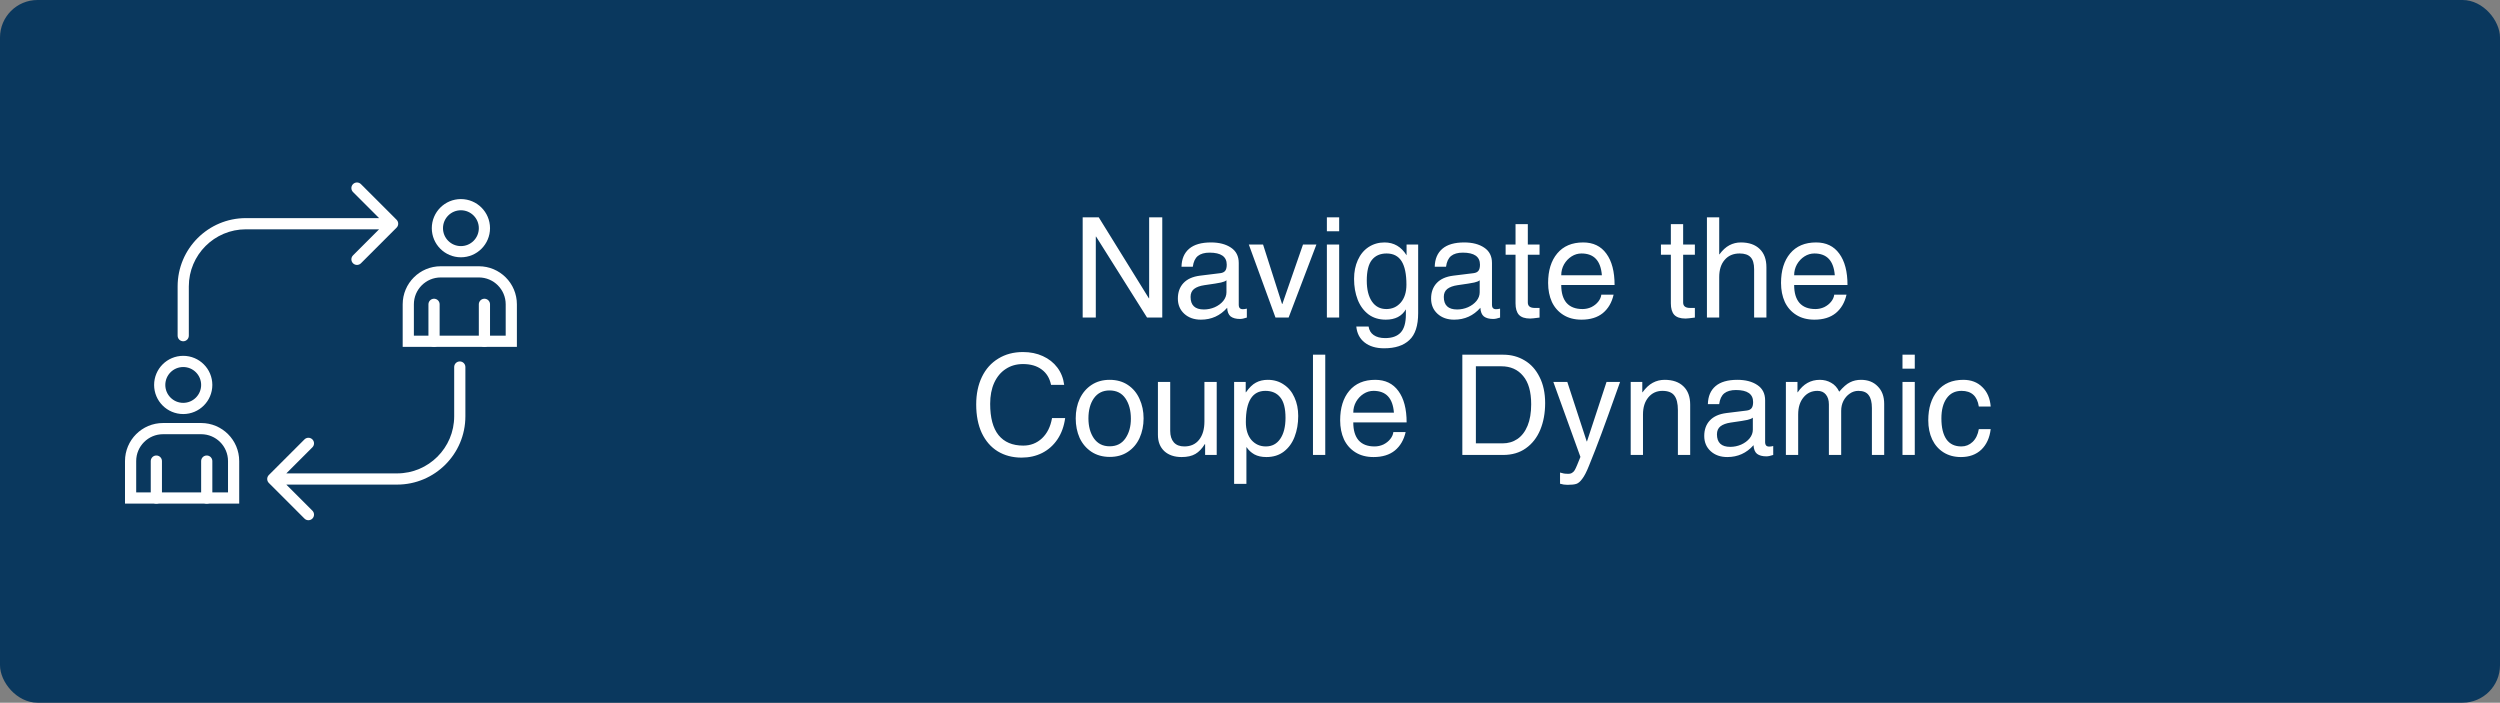
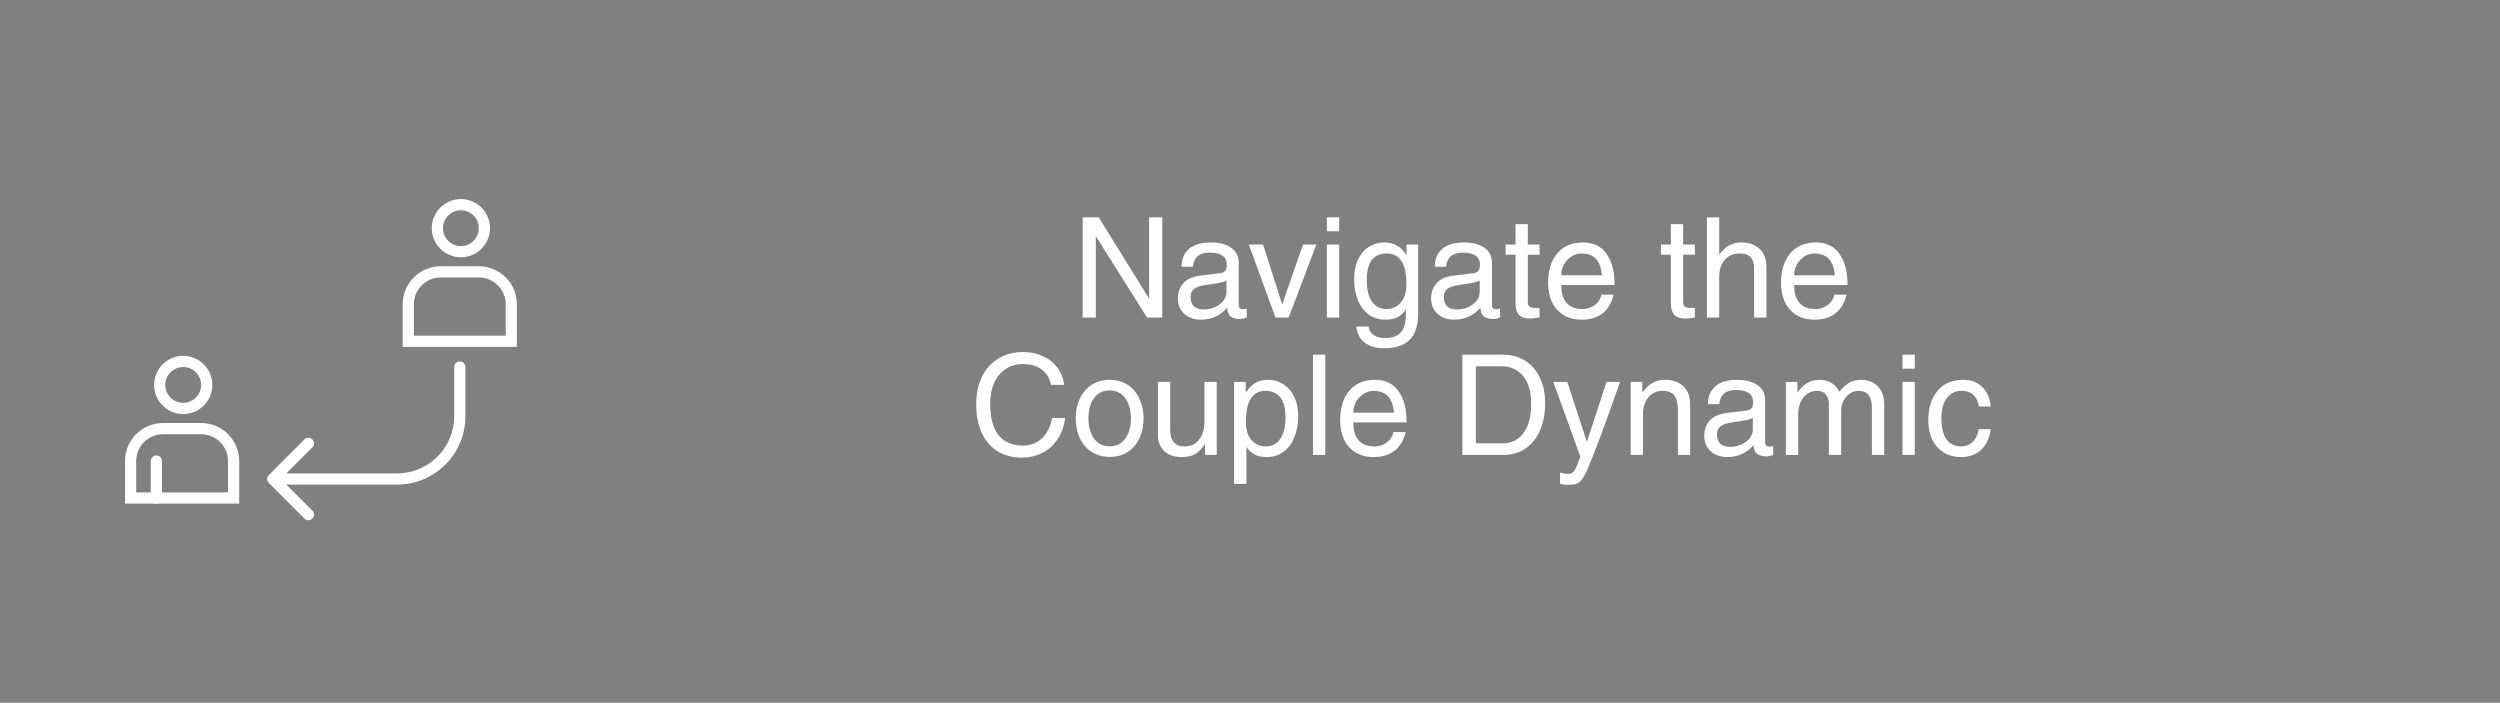
<svg xmlns="http://www.w3.org/2000/svg" width="1110" height="312" viewBox="0 0 1110 312" fill="none">
  <rect x="0" y="0" width="1110" height="312" fill="#808080" stroke="none" />
-   <rect width="1110" height="312" rx="16.65" fill="#0A385E" />
-   <path d="M78.866 149.04C78.866 150.413 79.979 151.526 81.352 151.526C82.724 151.526 83.837 150.413 83.837 149.04H81.352H78.866ZM176.075 101.084C177.046 100.113 177.046 98.539 176.075 97.569L160.256 81.749C159.285 80.779 157.711 80.779 156.741 81.749C155.77 82.72 155.77 84.294 156.741 85.265L170.802 99.326L156.741 113.387C155.77 114.358 155.77 115.932 156.741 116.903C157.711 117.874 159.285 117.874 160.256 116.903L176.075 101.084ZM81.352 149.04H83.837V127.166H81.352H78.866V149.04H81.352ZM109.192 99.326V101.812H174.317V99.326V96.841H109.192V99.326ZM81.352 127.166H83.837C83.837 113.163 95.189 101.812 109.192 101.812V99.326V96.841C92.443 96.841 78.866 110.418 78.866 127.166H81.352Z" fill="white" />
  <path d="M206.631 162.96C206.631 161.587 205.518 160.474 204.146 160.474C202.773 160.474 201.66 161.587 201.66 162.96L204.146 162.96L206.631 162.96ZM119.365 210.916C118.394 211.887 118.394 213.461 119.365 214.431L135.184 230.25C136.155 231.221 137.729 231.221 138.699 230.25C139.67 229.28 139.67 227.706 138.699 226.735L124.638 212.674L138.699 198.612C139.67 197.642 139.67 196.068 138.699 195.097C137.729 194.126 136.155 194.126 135.184 195.097L119.365 210.916ZM204.146 162.96L201.66 162.96L201.66 184.834L204.146 184.834L206.631 184.834L206.631 162.96L204.146 162.96ZM176.306 212.674L176.306 210.188L121.123 210.188L121.123 212.674L121.123 215.16L176.306 215.16L176.306 212.674ZM204.146 184.834L201.66 184.834C201.66 198.837 190.308 210.188 176.306 210.188L176.306 212.674L176.306 215.16C193.054 215.16 206.631 201.582 206.631 184.834L204.146 184.834Z" fill="white" />
  <path d="M72.403 190.302H89.306C97.268 190.302 103.723 196.757 103.723 204.72V221.125H57.985V204.72C57.985 196.757 64.441 190.302 72.403 190.302Z" stroke="white" stroke-width="4.971" />
  <circle cx="81.352" cy="170.914" r="10.44" stroke="white" stroke-width="4.971" />
-   <path d="M91.791 221.126V204.721" stroke="white" stroke-width="4.971" stroke-linecap="round" />
  <path d="M69.42 221.126V204.721" stroke="white" stroke-width="4.971" stroke-linecap="round" />
  <path d="M195.695 120.702H212.597C220.56 120.702 227.014 127.158 227.014 135.12V151.525H181.277V135.12C181.277 127.158 187.732 120.702 195.695 120.702Z" stroke="white" stroke-width="4.971" />
  <circle cx="204.643" cy="101.314" r="10.44" stroke="white" stroke-width="4.971" />
-   <path d="M215.083 151.525V135.119" stroke="white" stroke-width="4.971" stroke-linecap="round" />
-   <path d="M192.711 151.525V135.119" stroke="white" stroke-width="4.971" stroke-linecap="round" />
  <path d="M510.22 132.444V96.484H516.048V141H509.29L486.66 105.04H486.536V141H480.708V96.484H487.838L510.096 132.444H510.22ZM551.802 137.28C552.381 137.28 552.98 137.197 553.6 137.032V141C552.36 141.413 551.348 141.62 550.562 141.62C548.785 141.62 547.4 141.248 546.408 140.504C545.458 139.719 544.941 138.437 544.858 136.66C541.758 140.173 537.873 141.93 533.202 141.93C530.185 141.93 527.726 141.062 525.824 139.326C523.923 137.59 522.972 135.337 522.972 132.568C522.972 129.757 523.799 127.463 525.452 125.686C527.106 123.909 529.544 122.813 532.768 122.4L541.82 121.284C542.812 121.16 543.536 120.809 543.99 120.23C544.445 119.651 544.672 118.742 544.672 117.502C544.672 113.947 542.13 112.17 537.046 112.17C534.814 112.17 533.078 112.666 531.838 113.658C530.64 114.65 529.896 116.241 529.606 118.432H524.584C524.667 114.96 525.804 112.294 527.994 110.434C530.185 108.574 533.409 107.644 537.666 107.644C541.304 107.644 544.259 108.409 546.532 109.938C548.847 111.467 550.004 113.741 550.004 116.758V135.482C550.004 136.019 550.149 136.453 550.438 136.784C550.728 137.115 551.182 137.28 551.802 137.28ZM544.548 129.778V124.446C544.052 124.859 543.246 125.19 542.13 125.438C541.056 125.686 538.596 126.079 534.752 126.616C532.768 126.905 531.239 127.463 530.164 128.29C529.131 129.117 528.614 130.295 528.614 131.824C528.614 135.544 530.578 137.404 534.504 137.404C536.199 137.404 537.811 137.073 539.34 136.412C540.911 135.709 542.172 134.779 543.122 133.622C544.073 132.423 544.548 131.142 544.548 129.778ZM569.356 134.986L578.532 108.574H584.484L572.146 141H566.318L554.476 108.574H560.8L569.232 134.986H569.356ZM589.134 102.684V96.484H594.59V102.684H589.134ZM589.134 141V108.574H594.59V141H589.134ZM629.663 139.016C629.663 144.596 628.361 148.585 625.757 150.982C623.194 153.421 619.453 154.64 614.535 154.64C610.939 154.64 608.045 153.772 605.855 152.036C603.705 150.341 602.486 147.985 602.197 144.968H607.653C607.901 146.621 608.645 147.882 609.885 148.75C611.166 149.659 612.881 150.114 615.031 150.114C618.089 150.114 620.383 149.287 621.913 147.634C623.442 145.981 624.207 143.315 624.207 139.636V137.342C622.429 140.401 619.453 141.93 615.279 141.93C612.261 141.93 609.699 141.145 607.591 139.574C605.483 137.962 603.891 135.792 602.817 133.064C601.742 130.295 601.205 127.215 601.205 123.826C601.205 120.685 601.763 117.895 602.879 115.456C603.995 112.976 605.586 111.054 607.653 109.69C609.761 108.326 612.117 107.644 614.721 107.644C618.895 107.644 622.161 109.545 624.517 113.348V108.574H629.663V139.016ZM624.455 126.368C624.455 121.697 623.731 118.225 622.285 115.952C620.838 113.679 618.627 112.542 615.651 112.542C612.799 112.542 610.608 113.513 609.079 115.456C607.591 117.357 606.847 120.395 606.847 124.57C606.847 128.538 607.611 131.638 609.141 133.87C610.67 136.102 612.799 137.218 615.527 137.218C618.131 137.218 620.259 136.267 621.913 134.366C623.607 132.423 624.455 129.757 624.455 126.368ZM664.238 137.28C664.816 137.28 665.416 137.197 666.036 137.032V141C664.796 141.413 663.783 141.62 662.998 141.62C661.22 141.62 659.836 141.248 658.844 140.504C657.893 139.719 657.376 138.437 657.294 136.66C654.194 140.173 650.308 141.93 645.638 141.93C642.62 141.93 640.161 141.062 638.26 139.326C636.358 137.59 635.408 135.337 635.408 132.568C635.408 129.757 636.234 127.463 637.888 125.686C639.541 123.909 641.98 122.813 645.204 122.4L654.256 121.284C655.248 121.16 655.971 120.809 656.426 120.23C656.88 119.651 657.108 118.742 657.108 117.502C657.108 113.947 654.566 112.17 649.482 112.17C647.25 112.17 645.514 112.666 644.274 113.658C643.075 114.65 642.331 116.241 642.042 118.432H637.02C637.102 114.96 638.239 112.294 640.43 110.434C642.62 108.574 645.844 107.644 650.102 107.644C653.739 107.644 656.694 108.409 658.968 109.938C661.282 111.467 662.44 113.741 662.44 116.758V135.482C662.44 136.019 662.584 136.453 662.874 136.784C663.163 137.115 663.618 137.28 664.238 137.28ZM656.984 129.778V124.446C656.488 124.859 655.682 125.19 654.566 125.438C653.491 125.686 651.032 126.079 647.188 126.616C645.204 126.905 643.674 127.463 642.6 128.29C641.566 129.117 641.05 130.295 641.05 131.824C641.05 135.544 643.013 137.404 646.94 137.404C648.634 137.404 650.246 137.073 651.776 136.412C653.346 135.709 654.607 134.779 655.558 133.622C656.508 132.423 656.984 131.142 656.984 129.778ZM683.561 108.574V113.1H678.353V134.304C678.353 135.916 679.366 136.722 681.391 136.722H683.561V141C681.37 141.289 679.986 141.434 679.407 141.434C677.092 141.434 675.418 140.876 674.385 139.76C673.393 138.644 672.897 136.949 672.897 134.676V113.1H668.495V108.574H672.897V99.522H678.353V108.574H683.561ZM702.615 137.218C704.02 137.218 705.343 136.929 706.583 136.35C707.823 135.73 708.835 134.924 709.621 133.932C710.406 132.94 710.861 131.907 710.985 130.832H716.441C715.655 134.304 714.064 137.032 711.667 139.016C709.269 140.959 706.107 141.93 702.181 141.93C699.039 141.93 696.353 141.227 694.121 139.822C691.889 138.417 690.194 136.495 689.037 134.056C687.921 131.576 687.363 128.765 687.363 125.624C687.363 120.127 688.706 115.766 691.393 112.542C694.121 109.277 697.965 107.644 702.925 107.644C707.389 107.644 710.819 109.297 713.217 112.604C715.655 115.911 716.875 120.561 716.875 126.554H693.191C693.191 130.026 693.976 132.671 695.547 134.49C697.159 136.309 699.515 137.218 702.615 137.218ZM702.181 112.542C700.61 112.542 699.143 112.976 697.779 113.844C696.415 114.712 695.299 115.89 694.431 117.378C693.604 118.866 693.191 120.478 693.191 122.214H711.233C710.737 115.766 707.719 112.542 702.181 112.542ZM752.524 108.574V113.1H747.316V134.304C747.316 135.916 748.329 136.722 750.354 136.722H752.524V141C750.333 141.289 748.949 141.434 748.37 141.434C746.055 141.434 744.381 140.876 743.348 139.76C742.356 138.644 741.86 136.949 741.86 134.676V113.1H737.458V108.574H741.86V99.522H747.316V108.574H752.524ZM763.456 112.914C764.82 111.054 766.287 109.711 767.858 108.884C769.428 108.057 771.123 107.644 772.942 107.644C776.538 107.644 779.328 108.615 781.312 110.558C783.296 112.459 784.288 115.167 784.288 118.68V141H778.832V119.548C778.832 117.027 778.294 115.229 777.22 114.154C776.186 113.079 774.574 112.542 772.384 112.542C769.573 112.542 767.362 113.493 765.75 115.394C764.138 117.254 763.332 119.796 763.332 123.02V141H757.876V96.484H763.332V112.914H763.456ZM806.029 137.218C807.434 137.218 808.757 136.929 809.997 136.35C811.237 135.73 812.25 134.924 813.035 133.932C813.82 132.94 814.275 131.907 814.399 130.832H819.855C819.07 134.304 817.478 137.032 815.081 139.016C812.684 140.959 809.522 141.93 805.595 141.93C802.454 141.93 799.767 141.227 797.535 139.822C795.303 138.417 793.608 136.495 792.451 134.056C791.335 131.576 790.777 128.765 790.777 125.624C790.777 120.127 792.12 115.766 794.807 112.542C797.535 109.277 801.379 107.644 806.339 107.644C810.803 107.644 814.234 109.297 816.631 112.604C819.07 115.911 820.289 120.561 820.289 126.554H796.605C796.605 130.026 797.39 132.671 798.961 134.49C800.573 136.309 802.929 137.218 806.029 137.218ZM805.595 112.542C804.024 112.542 802.557 112.976 801.193 113.844C799.829 114.712 798.713 115.89 797.845 117.378C797.018 118.866 796.605 120.478 796.605 122.214H814.647C814.151 115.766 811.134 112.542 805.595 112.542ZM454.205 161.638C451.312 161.638 448.77 162.361 446.579 163.808C444.388 165.213 442.673 167.259 441.433 169.946C440.234 172.591 439.635 175.712 439.635 179.308C439.635 185.467 440.875 190.096 443.355 193.196C445.876 196.296 449.534 197.846 454.329 197.846C457.553 197.846 460.322 196.771 462.637 194.622C464.952 192.431 466.44 189.435 467.101 185.632H472.929C472.433 189.269 471.296 192.411 469.519 195.056C467.742 197.701 465.468 199.727 462.699 201.132C459.971 202.496 456.933 203.178 453.585 203.178C449.576 203.178 446.042 202.248 442.983 200.388C439.966 198.528 437.61 195.821 435.915 192.266C434.262 188.711 433.435 184.475 433.435 179.556C433.435 174.927 434.282 170.855 435.977 167.342C437.672 163.829 440.09 161.121 443.231 159.22C446.372 157.277 450.03 156.306 454.205 156.306C457.47 156.306 460.405 156.905 463.009 158.104C465.654 159.303 467.804 160.997 469.457 163.188C471.11 165.379 472.123 167.941 472.495 170.876H466.667C466.047 167.9 464.662 165.627 462.513 164.056C460.364 162.444 457.594 161.638 454.205 161.638ZM492.749 202.868C489.608 202.868 486.88 202.103 484.565 200.574C482.292 199.045 480.556 196.999 479.357 194.436C478.2 191.832 477.621 188.939 477.621 185.756C477.621 182.491 478.221 179.577 479.419 177.014C480.659 174.41 482.416 172.364 484.689 170.876C486.963 169.388 489.629 168.644 492.687 168.644C495.829 168.644 498.536 169.409 500.809 170.938C503.083 172.467 504.798 174.534 505.955 177.138C507.154 179.742 507.753 182.615 507.753 185.756C507.753 188.939 507.154 191.853 505.955 194.498C504.757 197.102 503.021 199.148 500.747 200.636C498.515 202.124 495.849 202.868 492.749 202.868ZM502.111 185.942C502.111 182.263 501.305 179.246 499.693 176.89C498.081 174.534 495.725 173.356 492.625 173.356C489.649 173.356 487.335 174.513 485.681 176.828C484.069 179.143 483.263 182.119 483.263 185.756C483.263 189.311 484.069 192.266 485.681 194.622C487.335 196.978 489.67 198.156 492.687 198.156C495.746 198.156 498.081 196.978 499.693 194.622C501.305 192.266 502.111 189.373 502.111 185.942ZM525.836 198.218C528.647 198.218 530.838 197.226 532.408 195.242C533.979 193.258 534.764 190.551 534.764 187.12V169.574H540.22V202H535.074V197.288L534.95 197.164C533.71 199.189 532.305 200.657 530.734 201.566C529.164 202.475 527.138 202.93 524.658 202.93C521.434 202.93 518.872 202.062 516.97 200.326C515.069 198.549 514.118 196.131 514.118 193.072V169.574H519.574V191.336C519.574 193.485 520.112 195.18 521.186 196.42C522.261 197.619 523.811 198.218 525.836 198.218ZM576.408 184.702C576.408 188.091 575.87 191.171 574.796 193.94C573.762 196.668 572.171 198.859 570.022 200.512C567.914 202.124 565.33 202.93 562.272 202.93C560.164 202.93 558.386 202.537 556.94 201.752C555.493 200.925 554.356 199.871 553.53 198.59H553.406V214.834H547.95V169.574H553.096V174.162H553.22C554.666 172.095 556.134 170.669 557.622 169.884C559.151 169.057 560.908 168.644 562.892 168.644C565.62 168.644 567.996 169.347 570.022 170.752C572.088 172.116 573.659 174.017 574.734 176.456C575.85 178.853 576.408 181.602 576.408 184.702ZM562.024 198.218C564.752 198.218 566.88 197.102 568.41 194.87C569.98 192.597 570.766 189.476 570.766 185.508C570.766 181.292 569.98 178.254 568.41 176.394C566.88 174.493 564.69 173.542 561.838 173.542C556.051 173.542 553.158 178.151 553.158 187.368C553.158 190.757 553.984 193.423 555.638 195.366C557.332 197.267 559.461 198.218 562.024 198.218ZM582.959 202V157.484H588.415V202H582.959ZM610.281 198.218C611.686 198.218 613.009 197.929 614.249 197.35C615.489 196.73 616.501 195.924 617.287 194.932C618.072 193.94 618.527 192.907 618.651 191.832H624.107C623.321 195.304 621.73 198.032 619.333 200.016C616.935 201.959 613.773 202.93 609.847 202.93C606.705 202.93 604.019 202.227 601.787 200.822C599.555 199.417 597.86 197.495 596.703 195.056C595.587 192.576 595.029 189.765 595.029 186.624C595.029 181.127 596.372 176.766 599.059 173.542C601.787 170.277 605.631 168.644 610.591 168.644C615.055 168.644 618.485 170.297 620.883 173.604C623.321 176.911 624.541 181.561 624.541 187.554H600.857C600.857 191.026 601.642 193.671 603.213 195.49C604.825 197.309 607.181 198.218 610.281 198.218ZM609.847 173.542C608.276 173.542 606.809 173.976 605.445 174.844C604.081 175.712 602.965 176.89 602.097 178.378C601.27 179.866 600.857 181.478 600.857 183.214H618.899C618.403 176.766 615.385 173.542 609.847 173.542ZM686.044 178.998C686.044 183.379 685.321 187.327 683.874 190.84C682.427 194.312 680.299 197.04 677.488 199.024C674.719 201.008 671.35 202 667.382 202H649.278V157.484H667.444C670.957 157.484 674.119 158.331 676.93 160.026C679.741 161.679 681.952 164.139 683.564 167.404C685.217 170.628 686.044 174.493 686.044 178.998ZM667.134 196.854C669.614 196.854 671.805 196.213 673.706 194.932C675.649 193.609 677.157 191.646 678.232 189.042C679.307 186.438 679.844 183.255 679.844 179.494C679.844 173.914 678.645 169.719 676.248 166.908C673.892 164.056 670.668 162.63 666.576 162.63H655.292V196.854H667.134ZM704.624 195.986L713.304 169.574H719.318C717.913 173.542 716.156 178.461 714.048 184.33C711.94 190.199 710.018 195.366 708.282 199.83L705.492 206.836C704.417 209.523 703.425 211.445 702.516 212.602C701.648 213.801 700.78 214.545 699.912 214.834C699.044 215.123 697.721 215.268 695.944 215.268C694.828 215.268 693.733 215.103 692.658 214.772V209.812C693.319 210.019 693.898 210.163 694.394 210.246C694.89 210.329 695.551 210.37 696.378 210.37C697.122 210.37 697.721 210.184 698.176 209.812C698.672 209.481 699.023 209.089 699.23 208.634C699.478 208.221 699.809 207.518 700.222 206.526L701.71 202.868L689.682 169.574H695.882L704.5 195.986H704.624ZM744.986 182.098C744.986 179.122 744.449 176.952 743.374 175.588C742.341 174.224 740.584 173.542 738.104 173.542C735.541 173.542 733.454 174.513 731.842 176.456C730.271 178.357 729.486 180.879 729.486 184.02V202H724.03V169.574H729.176V174.162H729.3C730.705 172.219 732.214 170.814 733.826 169.946C735.438 169.078 737.195 168.644 739.096 168.644C742.692 168.644 745.482 169.615 747.466 171.558C749.45 173.459 750.442 176.167 750.442 179.68V202H744.986V182.098ZM785.513 198.28C786.092 198.28 786.691 198.197 787.311 198.032V202C786.071 202.413 785.059 202.62 784.273 202.62C782.496 202.62 781.111 202.248 780.119 201.504C779.169 200.719 778.652 199.437 778.569 197.66C775.469 201.173 771.584 202.93 766.913 202.93C763.896 202.93 761.437 202.062 759.535 200.326C757.634 198.59 756.683 196.337 756.683 193.568C756.683 190.757 757.51 188.463 759.163 186.686C760.817 184.909 763.255 183.813 766.479 183.4L775.531 182.284C776.523 182.16 777.247 181.809 777.701 181.23C778.156 180.651 778.383 179.742 778.383 178.502C778.383 174.947 775.841 173.17 770.757 173.17C768.525 173.17 766.789 173.666 765.549 174.658C764.351 175.65 763.607 177.241 763.317 179.432H758.295C758.378 175.96 759.515 173.294 761.705 171.434C763.896 169.574 767.12 168.644 771.377 168.644C775.015 168.644 777.97 169.409 780.243 170.938C782.558 172.467 783.715 174.741 783.715 177.758V196.482C783.715 197.019 783.86 197.453 784.149 197.784C784.439 198.115 784.893 198.28 785.513 198.28ZM778.259 190.778V185.446C777.763 185.859 776.957 186.19 775.841 186.438C774.767 186.686 772.307 187.079 768.463 187.616C766.479 187.905 764.95 188.463 763.875 189.29C762.842 190.117 762.325 191.295 762.325 192.824C762.325 196.544 764.289 198.404 768.215 198.404C769.91 198.404 771.522 198.073 773.051 197.412C774.622 196.709 775.883 195.779 776.833 194.622C777.784 193.423 778.259 192.142 778.259 190.778ZM816.616 173.914C818.352 171.847 819.944 170.463 821.39 169.76C822.837 169.016 824.47 168.644 826.288 168.644C829.388 168.644 831.868 169.615 833.728 171.558C835.63 173.459 836.58 176.043 836.58 179.308V202H831.124V181.168C831.124 178.605 830.649 176.704 829.698 175.464C828.789 174.183 827.26 173.542 825.11 173.542C823.705 173.542 822.424 173.955 821.266 174.782C820.109 175.567 819.179 176.642 818.476 178.006C817.815 179.329 817.484 180.796 817.484 182.408V202H812.028V179.556C812.028 177.696 811.574 176.229 810.664 175.154C809.796 174.079 808.556 173.542 806.944 173.542C804.382 173.542 802.315 174.513 800.744 176.456C799.174 178.357 798.388 180.879 798.388 184.02V202H792.932V169.574H798.078V174.162H798.202C800.682 170.483 803.948 168.644 807.998 168.644C809.858 168.644 811.532 169.078 813.02 169.946C814.55 170.773 815.748 172.095 816.616 173.914ZM844.703 163.684V157.484H850.159V163.684H844.703ZM844.703 202V169.574H850.159V202H844.703ZM870.909 173.542C868.057 173.542 865.846 174.658 864.275 176.89C862.746 179.081 861.981 182.036 861.981 185.756C861.981 189.807 862.725 192.907 864.213 195.056C865.701 197.164 867.912 198.218 870.847 198.218C872.748 198.218 874.402 197.557 875.807 196.234C877.254 194.87 878.184 192.969 878.597 190.53H883.867C883.412 194.374 882.028 197.412 879.713 199.644C877.398 201.835 874.381 202.93 870.661 202.93C867.726 202.93 865.164 202.248 862.973 200.884C860.782 199.52 859.088 197.598 857.889 195.118C856.732 192.638 856.153 189.807 856.153 186.624C856.153 181.168 857.517 176.807 860.245 173.542C862.973 170.277 866.796 168.644 871.715 168.644C875.187 168.644 877.998 169.719 880.147 171.868C882.338 173.976 883.578 176.849 883.867 180.486H878.597C877.894 175.857 875.332 173.542 870.909 173.542Z" fill="white" />
</svg>